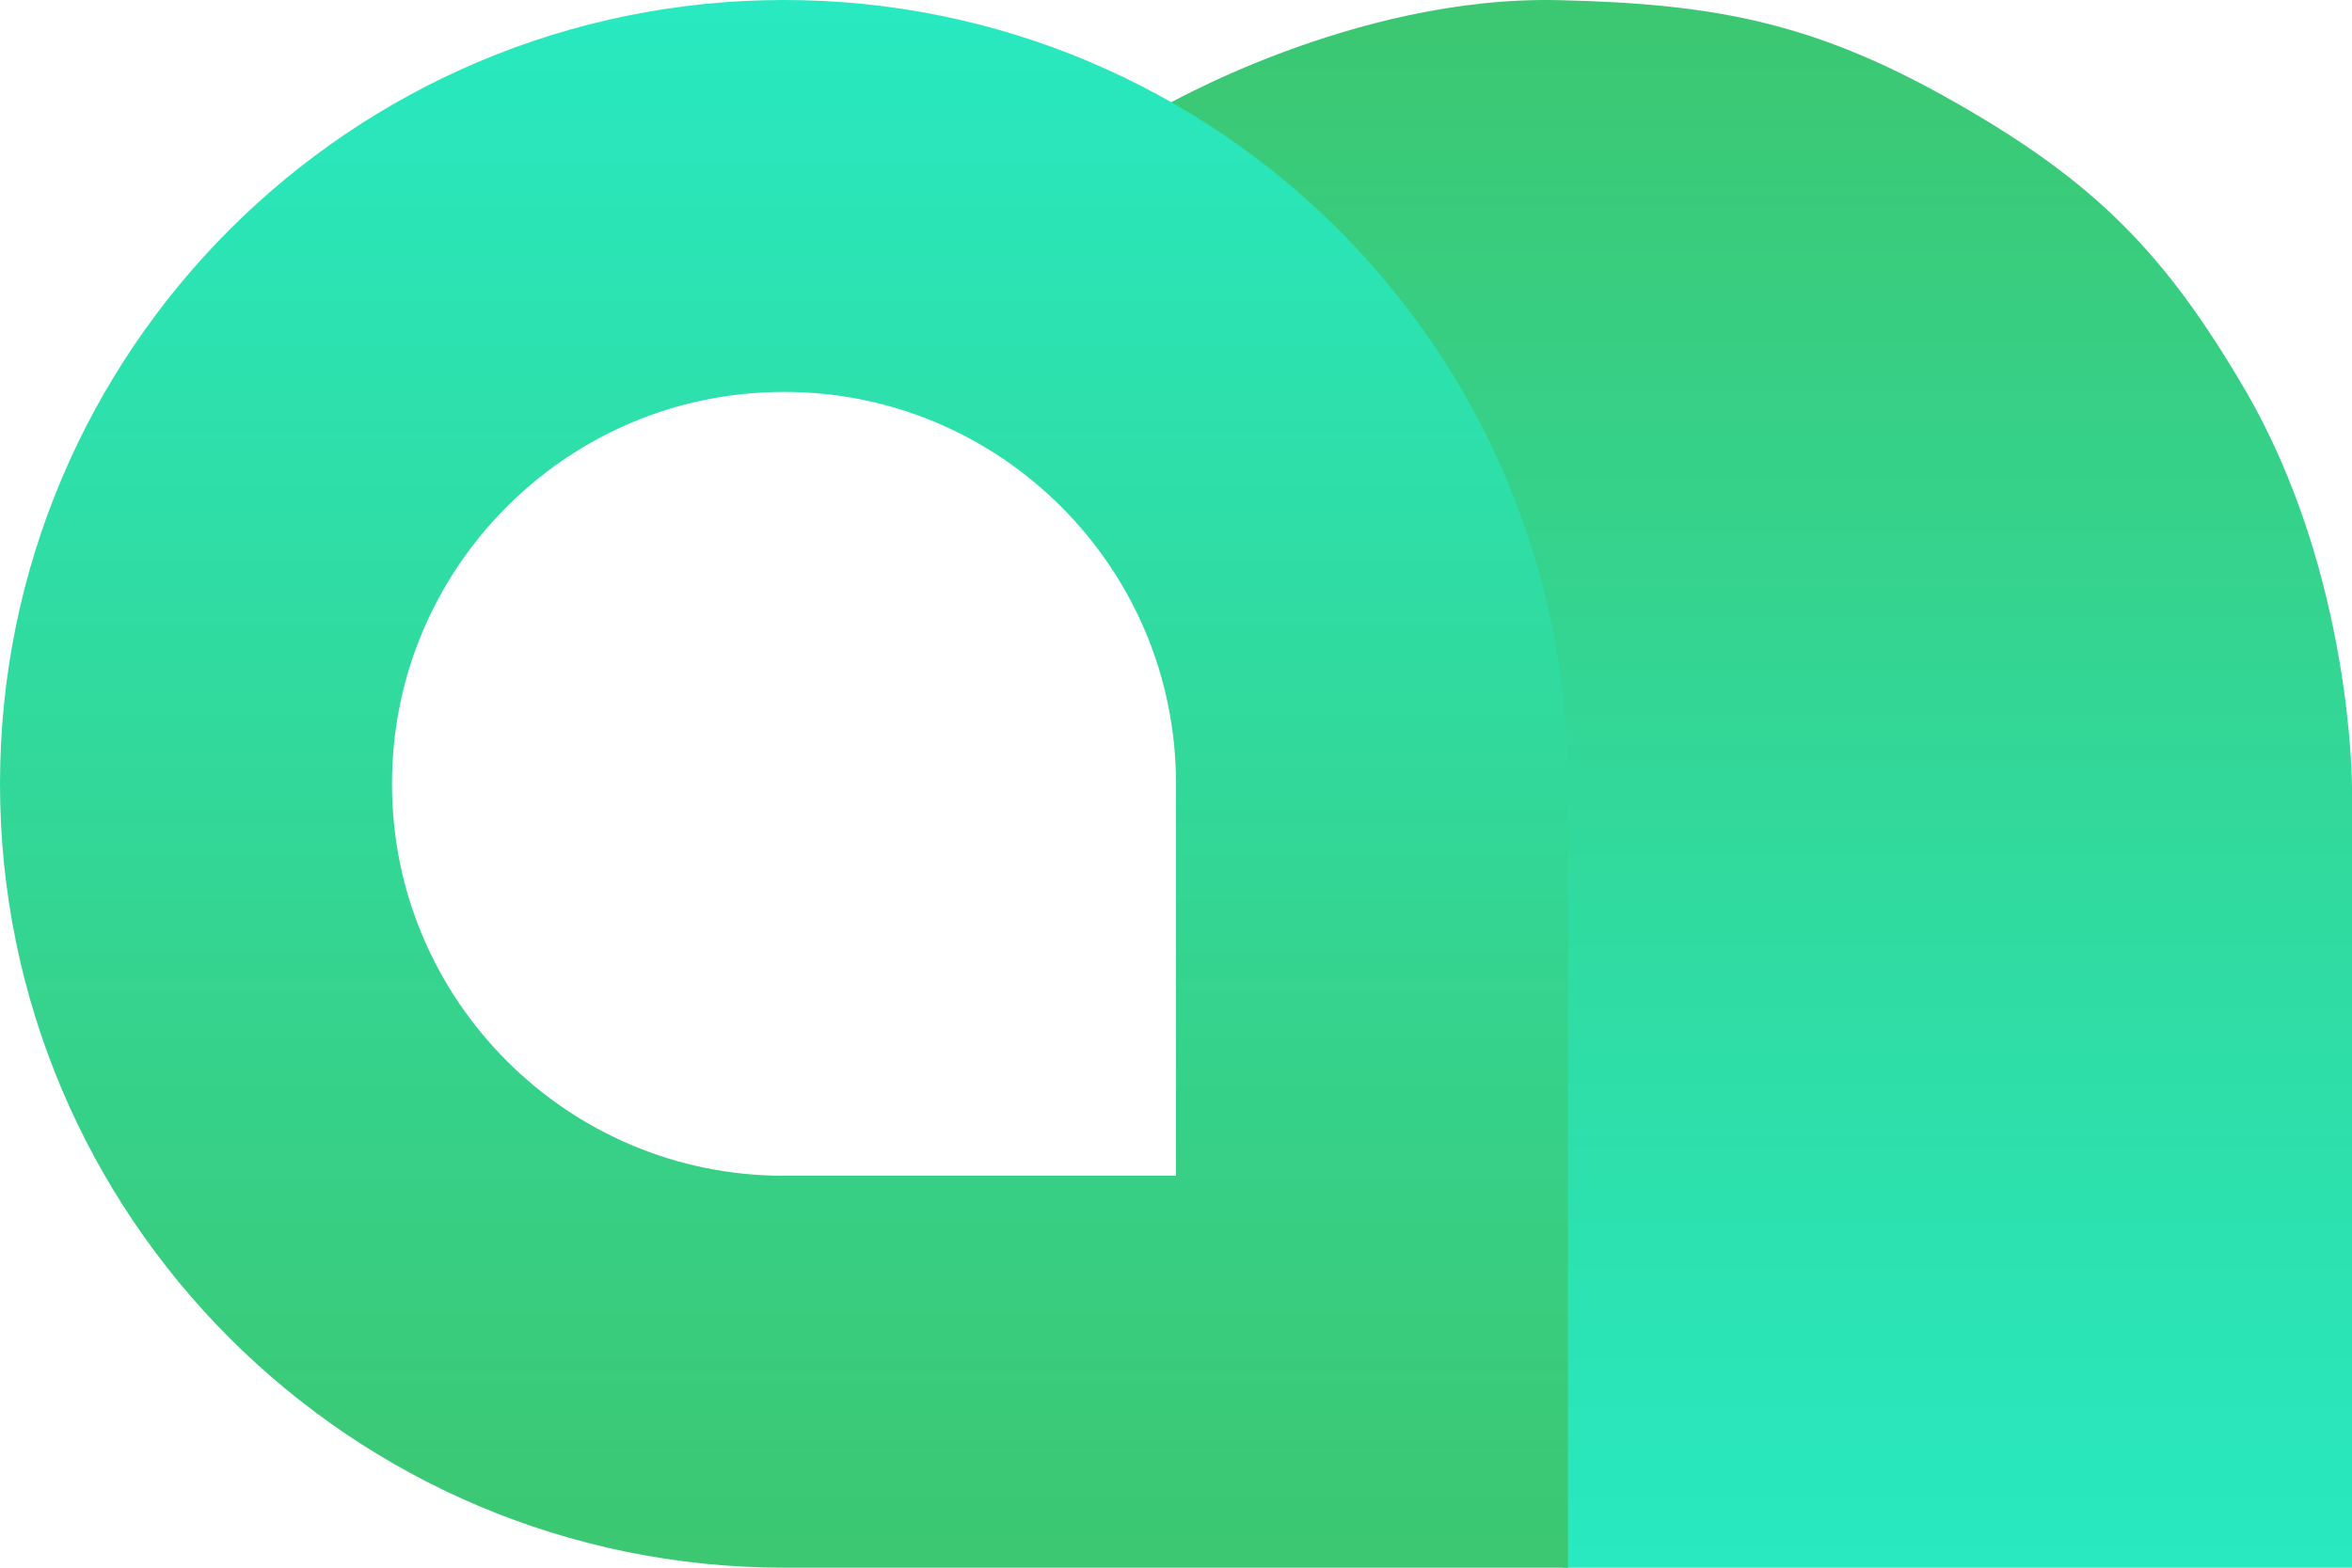
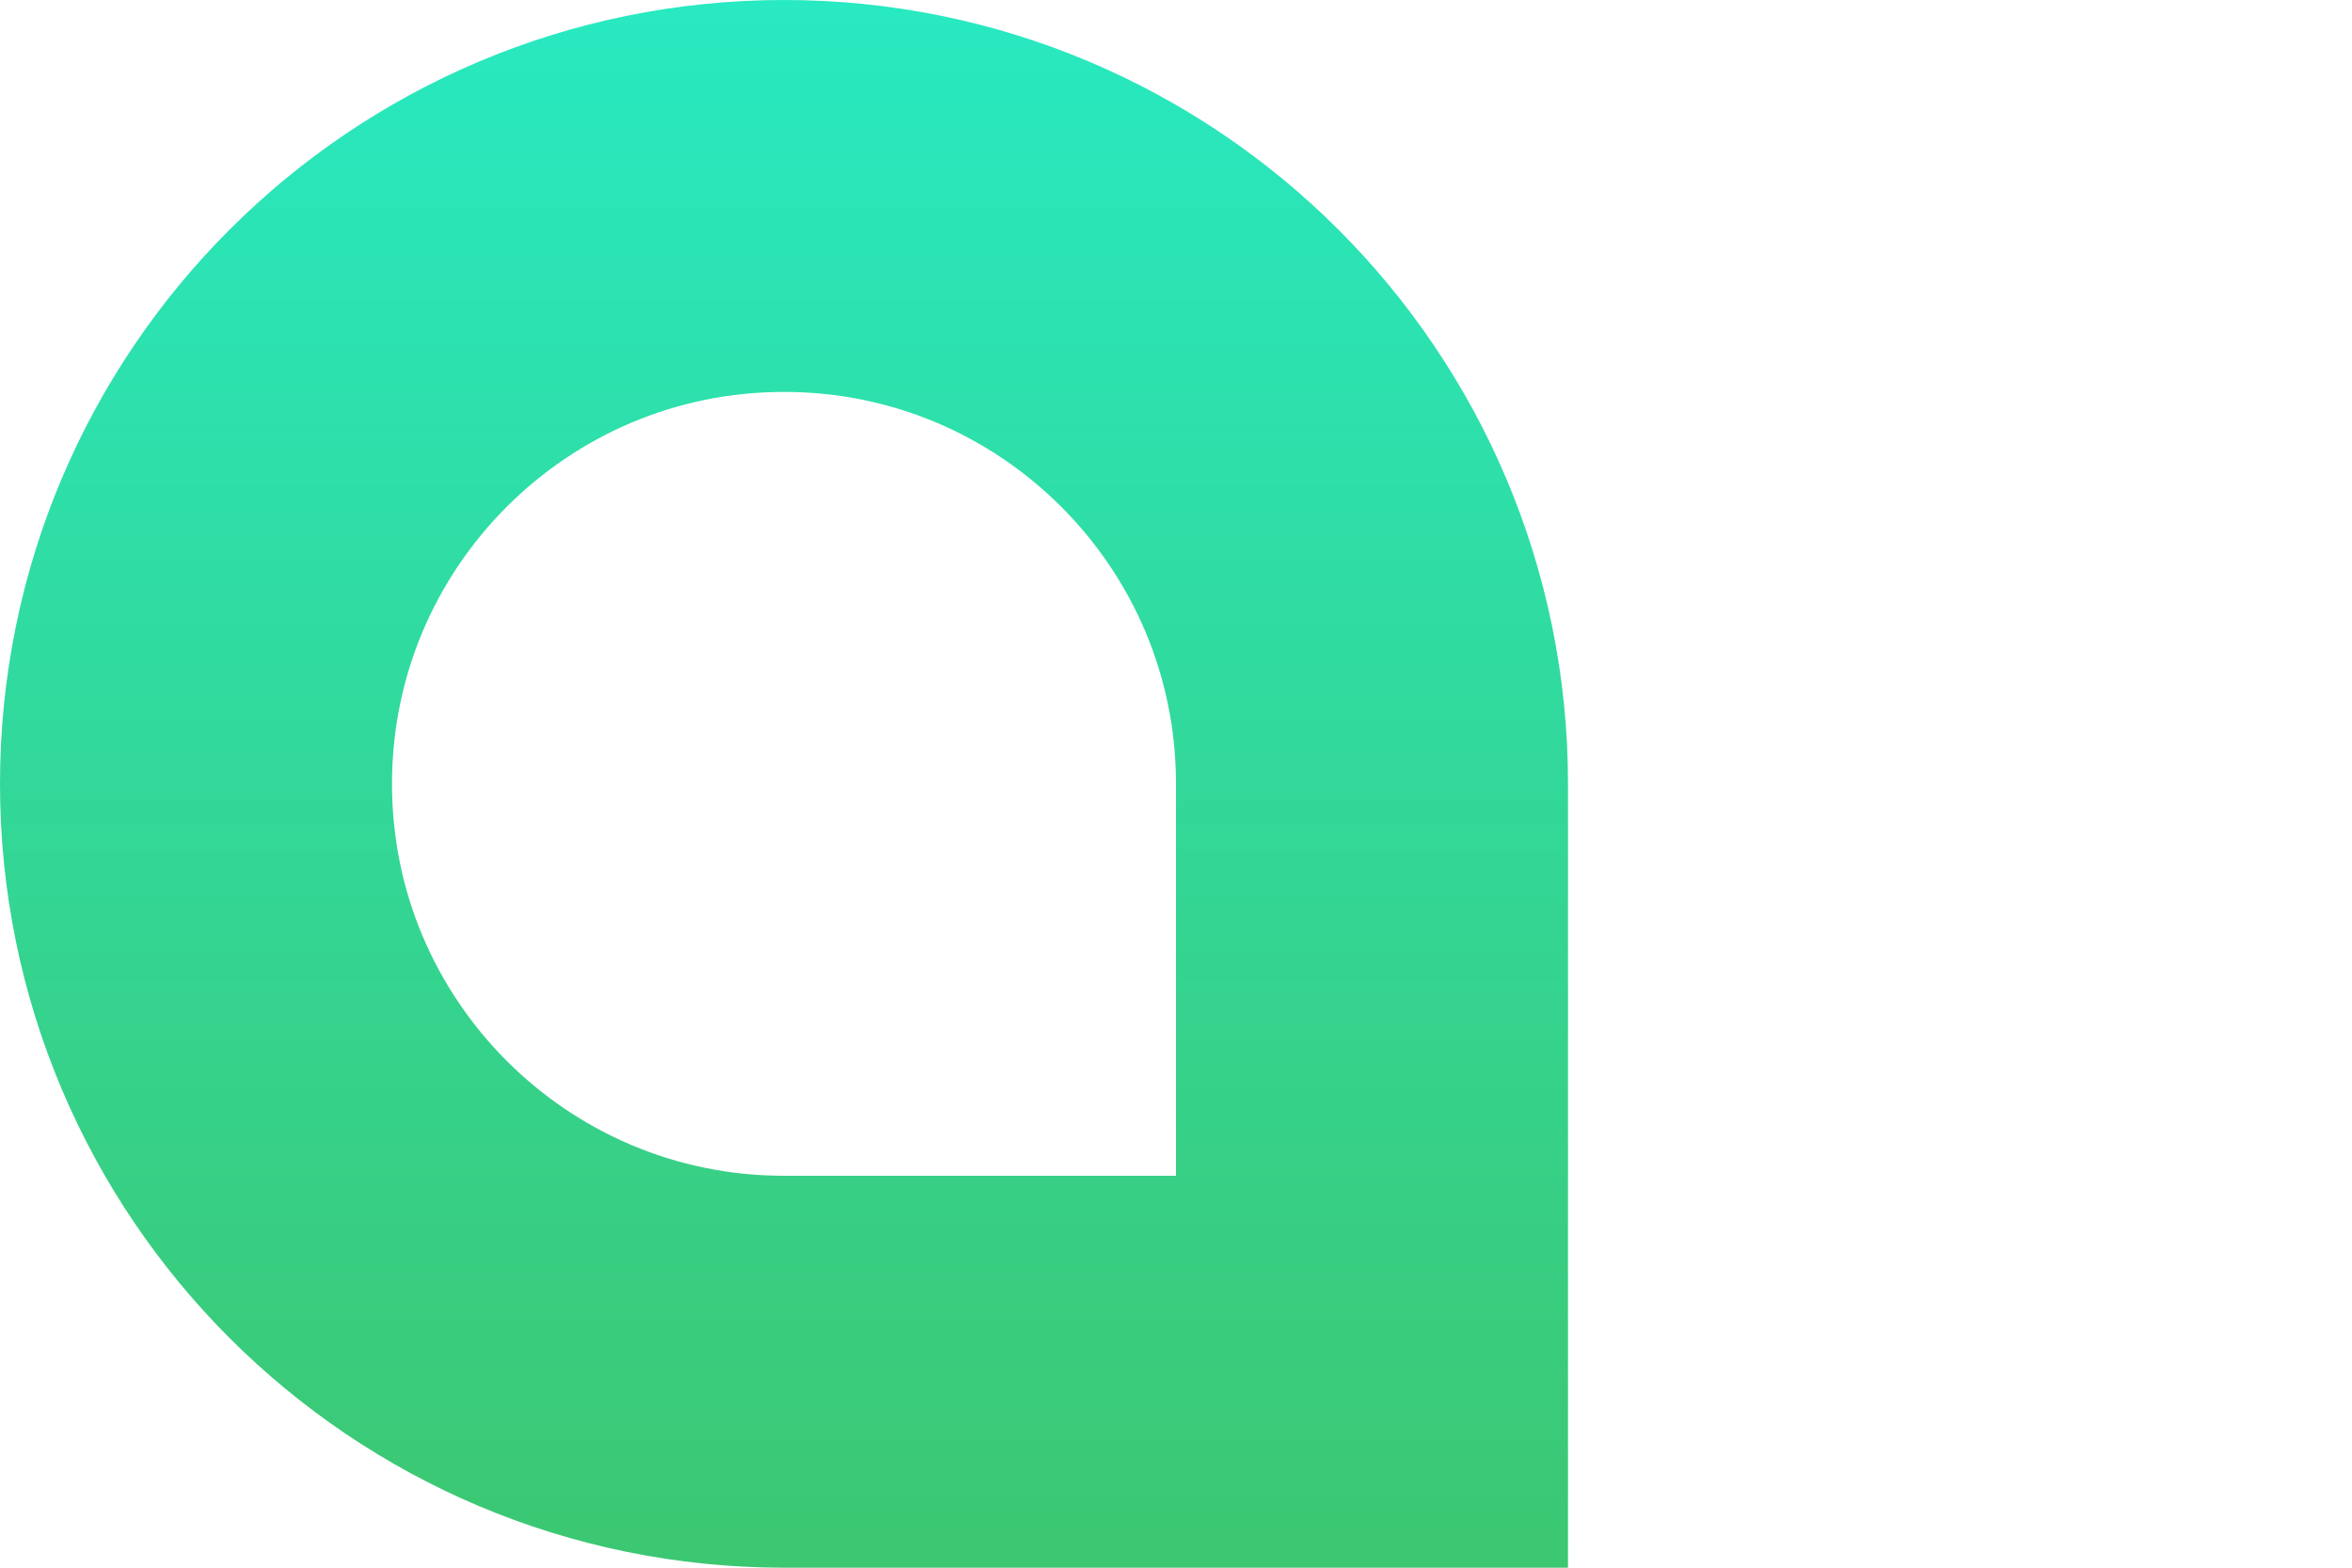
<svg xmlns="http://www.w3.org/2000/svg" width="750" height="500" viewBox="0 0 750 500" fill="none">
-   <path d="M750 500V251.244C750 251.244 750.256 183.029 715.729 124.034C690.318 80.614 668.019 58.12 624.173 33.043C579.701 7.607 548.322 1.22 497.001 0.046C431.483 -1.454 370 34.543 370 34.543C370 34.543 411.82 61.224 432.492 84.038C457.702 111.858 469.312 131.009 482.179 166.172C493.916 198.247 498.346 251.244 498.346 251.244V500H750Z" fill="url(#paint0_linear_33_270)" />
  <path d="M250 62.5C353.553 62.5 437.5 146.447 437.5 250V437.5H250C146.447 437.5 62.5 353.553 62.5 250C62.5 146.447 146.447 62.5 250 62.5Z" stroke="url(#paint1_linear_33_270)" stroke-width="125" />
  <defs>
    <linearGradient id="paint0_linear_33_270" x1="561.007" y1="-0.001" x2="561.007" y2="500" gradientUnits="userSpaceOnUse">
      <stop stop-color="#3CC771" />
      <stop offset="1" stop-color="#28E9C1" />
    </linearGradient>
    <linearGradient id="paint1_linear_33_270" x1="250" y1="0" x2="250" y2="500" gradientUnits="userSpaceOnUse">
      <stop stop-color="#28E9C1" />
      <stop offset="1" stop-color="#3CC771" />
    </linearGradient>
  </defs>
</svg>